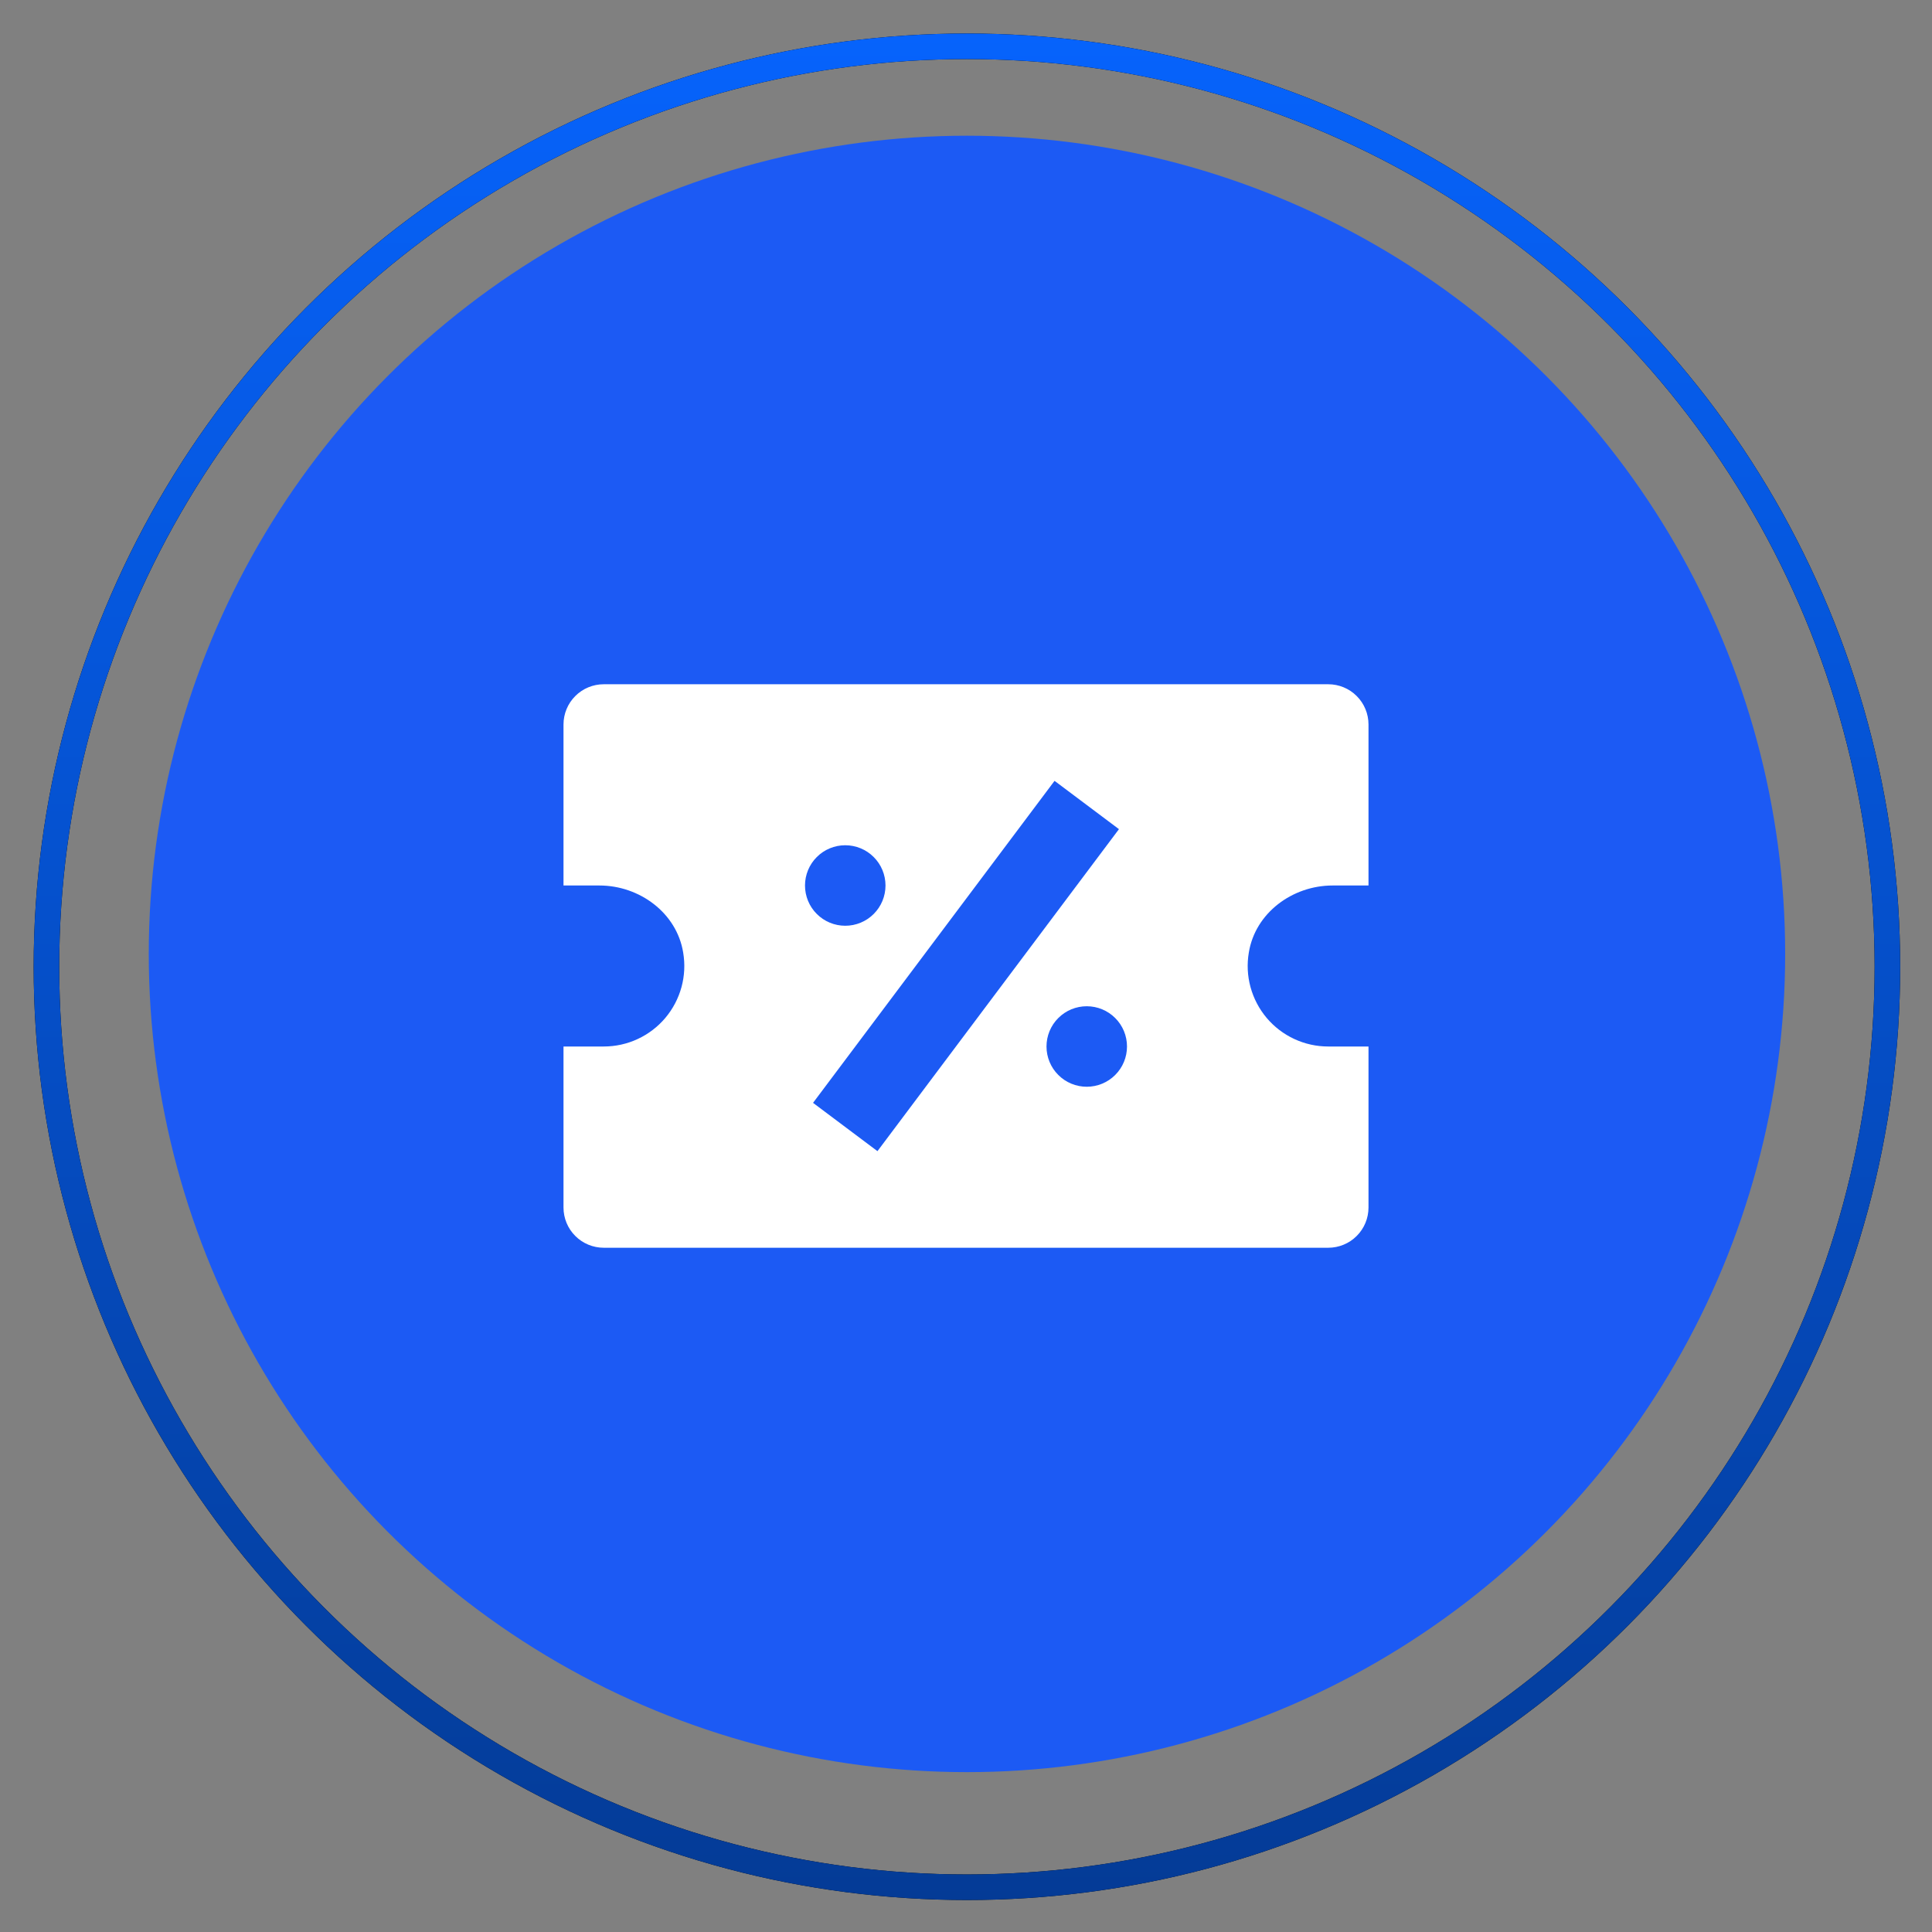
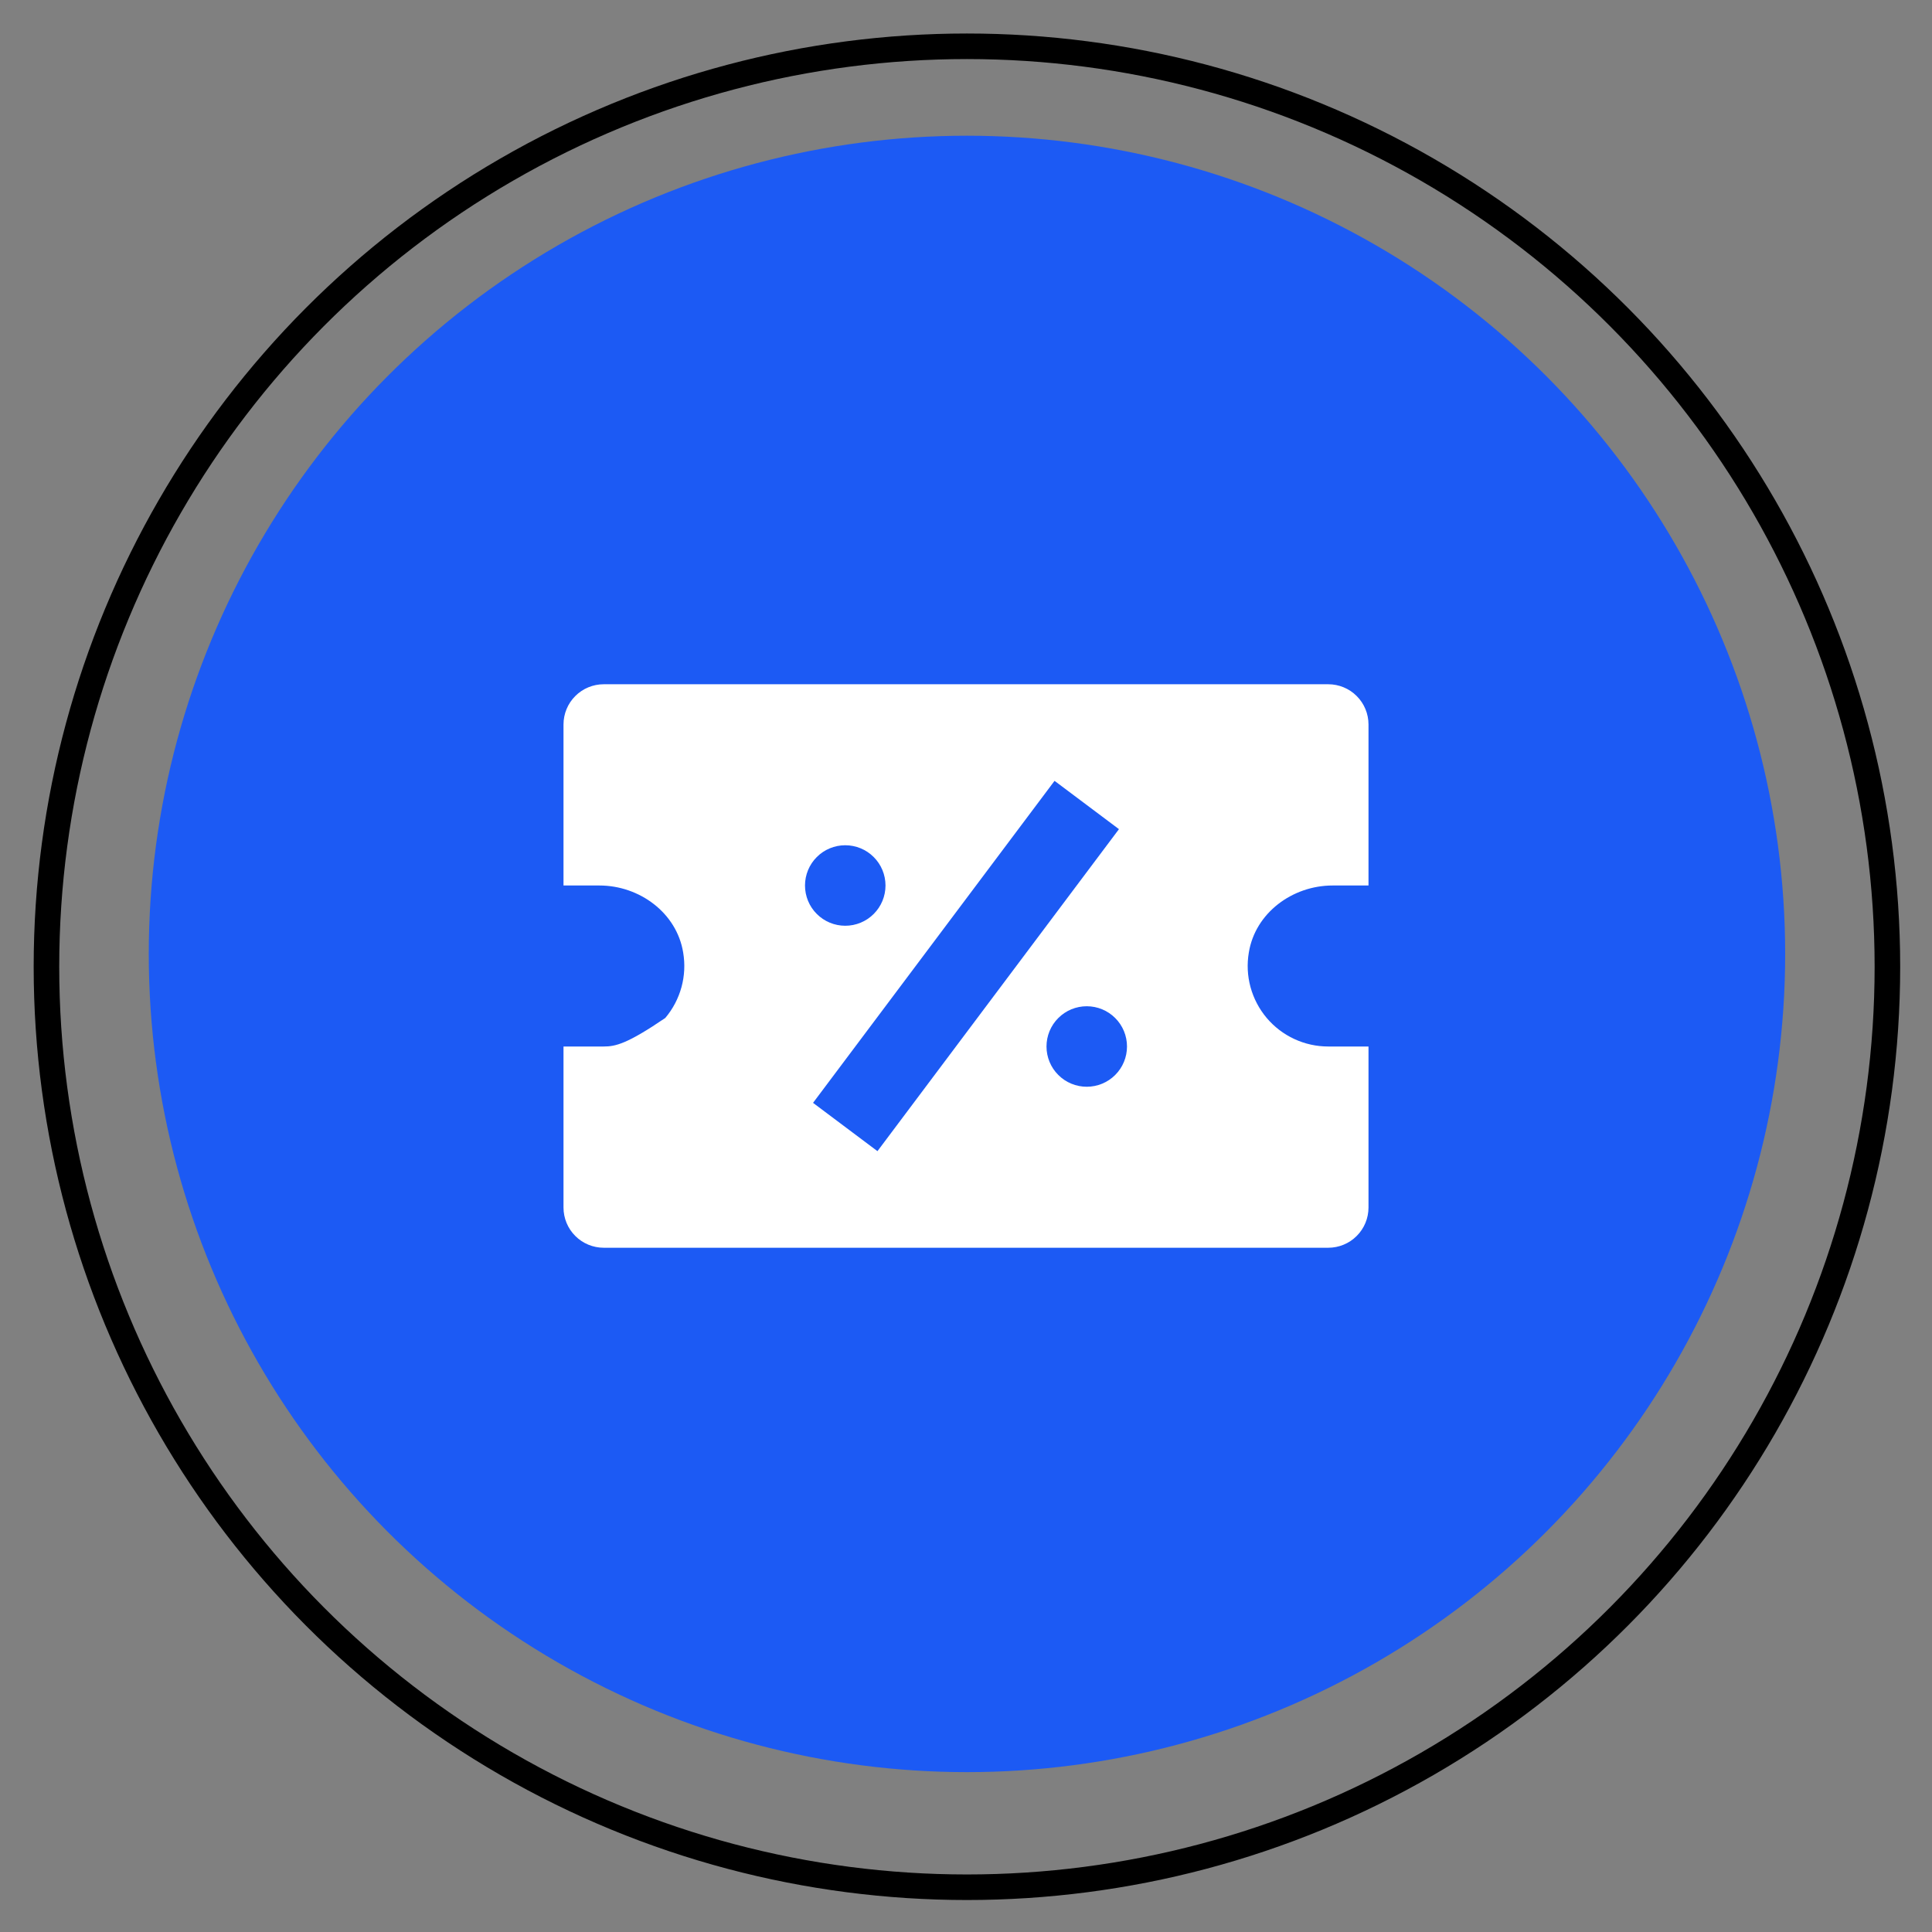
<svg xmlns="http://www.w3.org/2000/svg" width="48" height="48" viewBox="0 0 48 48" fill="none">
  <rect x="0" y="0" width="48" height="48" fill="#808080" stroke="none" />
  <circle cx="24.024" cy="23.7" r="20.328" fill="#1C5AF4" />
-   <path d="M33 17H15C14.735 17 14.48 17.105 14.293 17.293C14.105 17.48 14 17.735 14 18V22H14.893C15.889 22 16.813 22.681 16.973 23.664C17.022 23.951 17.008 24.245 16.931 24.526C16.854 24.807 16.717 25.068 16.529 25.291C16.341 25.513 16.107 25.692 15.843 25.814C15.579 25.937 15.291 26 15 26H14V30C14 30.265 14.105 30.52 14.293 30.707C14.48 30.895 14.735 31 15 31H33C33.265 31 33.52 30.895 33.707 30.707C33.895 30.52 34 30.265 34 30V26H33C32.709 26 32.421 25.937 32.157 25.814C31.893 25.692 31.659 25.513 31.471 25.291C31.283 25.068 31.146 24.807 31.069 24.526C30.992 24.245 30.978 23.951 31.027 23.664C31.187 22.681 32.111 22 33.107 22H34V18C34 17.735 33.895 17.48 33.707 17.293C33.52 17.105 33.265 17 33 17ZM21 21C21.265 21 21.52 21.105 21.707 21.293C21.895 21.48 22 21.735 22 22C22 22.265 21.895 22.52 21.707 22.707C21.52 22.895 21.265 23 21 23C20.735 23 20.48 22.895 20.293 22.707C20.105 22.52 20 22.265 20 22C20 21.735 20.105 21.48 20.293 21.293C20.48 21.105 20.735 21 21 21ZM20.2 27.4L26.2 19.4L27.8 20.6L21.8 28.6L20.2 27.4ZM27 27C26.735 27 26.48 26.895 26.293 26.707C26.105 26.52 26 26.265 26 26C26 25.735 26.105 25.48 26.293 25.293C26.48 25.105 26.735 25 27 25C27.265 25 27.52 25.105 27.707 25.293C27.895 25.48 28 25.735 28 26C28 26.265 27.895 26.52 27.707 26.707C27.52 26.895 27.265 27 27 27Z" fill="white" />
+   <path d="M33 17H15C14.735 17 14.48 17.105 14.293 17.293C14.105 17.48 14 17.735 14 18V22H14.893C15.889 22 16.813 22.681 16.973 23.664C17.022 23.951 17.008 24.245 16.931 24.526C16.854 24.807 16.717 25.068 16.529 25.291C15.579 25.937 15.291 26 15 26H14V30C14 30.265 14.105 30.52 14.293 30.707C14.48 30.895 14.735 31 15 31H33C33.265 31 33.52 30.895 33.707 30.707C33.895 30.52 34 30.265 34 30V26H33C32.709 26 32.421 25.937 32.157 25.814C31.893 25.692 31.659 25.513 31.471 25.291C31.283 25.068 31.146 24.807 31.069 24.526C30.992 24.245 30.978 23.951 31.027 23.664C31.187 22.681 32.111 22 33.107 22H34V18C34 17.735 33.895 17.48 33.707 17.293C33.52 17.105 33.265 17 33 17ZM21 21C21.265 21 21.52 21.105 21.707 21.293C21.895 21.48 22 21.735 22 22C22 22.265 21.895 22.52 21.707 22.707C21.52 22.895 21.265 23 21 23C20.735 23 20.48 22.895 20.293 22.707C20.105 22.52 20 22.265 20 22C20 21.735 20.105 21.48 20.293 21.293C20.48 21.105 20.735 21 21 21ZM20.2 27.4L26.2 19.4L27.8 20.6L21.8 28.6L20.2 27.4ZM27 27C26.735 27 26.48 26.895 26.293 26.707C26.105 26.52 26 26.265 26 26C26 25.735 26.105 25.48 26.293 25.293C26.48 25.105 26.735 25 27 25C27.265 25 27.52 25.105 27.707 25.293C27.895 25.48 28 25.735 28 26C28 26.265 27.895 26.52 27.707 26.707C27.52 26.895 27.265 27 27 27Z" fill="white" />
  <circle cx="24.023" cy="24.019" r="22.869" stroke="black" stroke-width="0.635" />
-   <circle cx="24.023" cy="24.019" r="22.869" stroke="url(#paint0_linear_1815_80321)" stroke-width="0.635" />
  <defs>
    <linearGradient id="paint0_linear_1815_80321" x1="24.023" y1="0.832" x2="24.023" y2="47.206" gradientUnits="userSpaceOnUse">
      <stop stop-color="#0663FC" />
      <stop offset="1" stop-color="#043B96" />
    </linearGradient>
  </defs>
</svg>